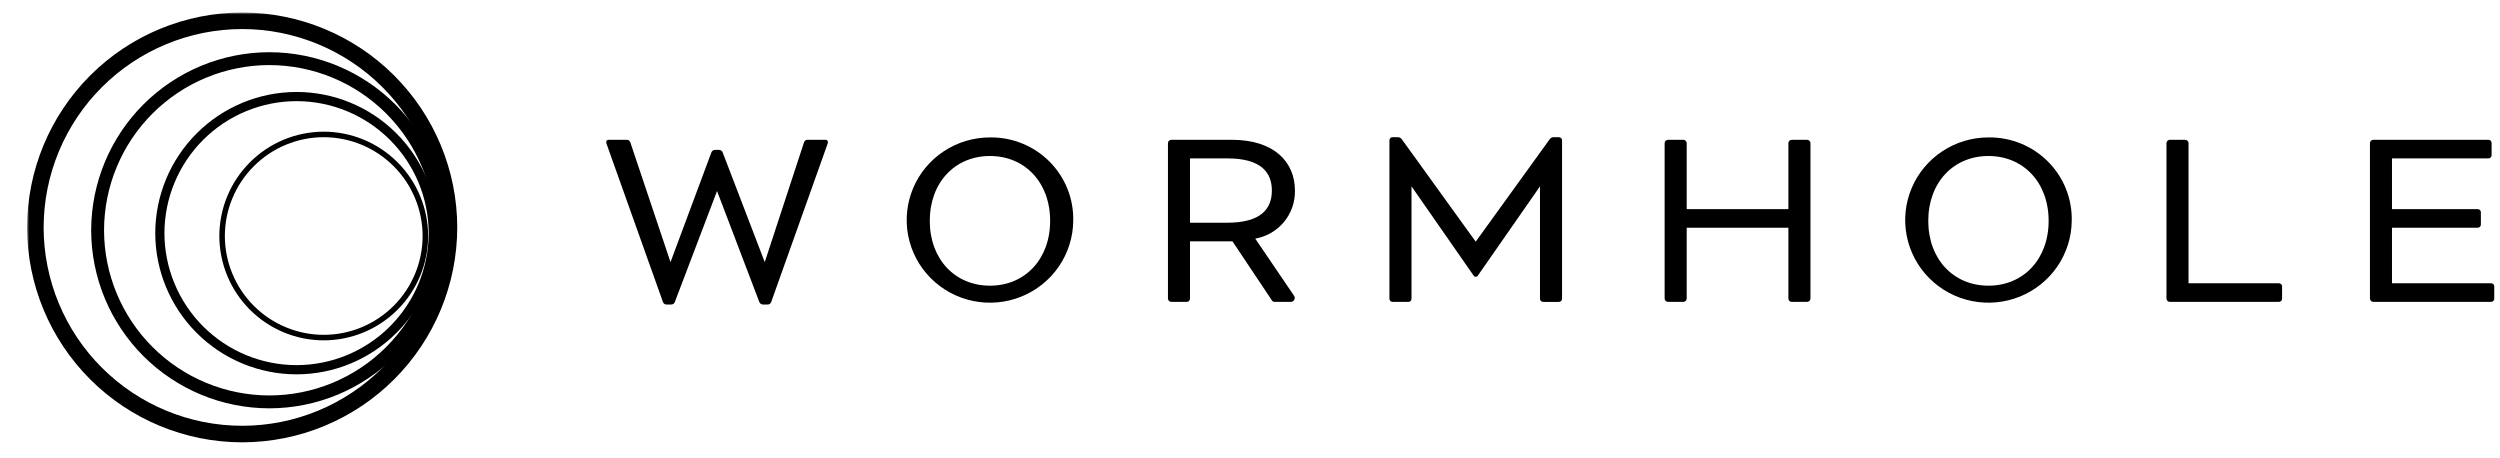
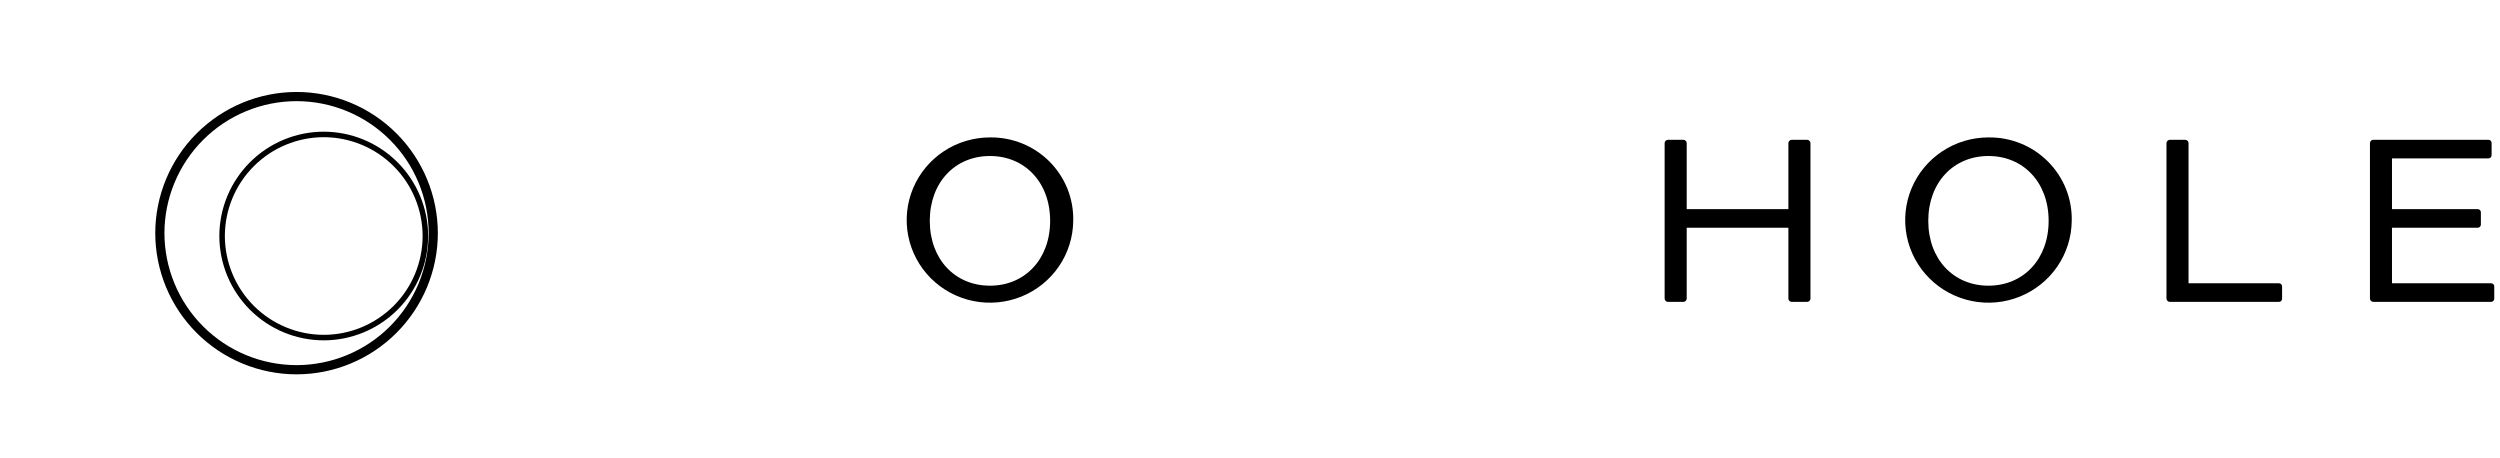
<svg xmlns="http://www.w3.org/2000/svg" viewBox="0 0 600 110" preserveAspectRatio="xMidYMid meet">
  <defs>
    <clipPath id="__lottie_element_594">
      <rect width="600" height="110" x="0" y="0" />
    </clipPath>
    <mask id="__lottie_element_596">
      <path fill="#ffffff" clip-rule="nonzero" d="M0,0  h600 v110 h-600 v-110  M0.177,-0.014 C0.177,-0.014 0,-0.014 0,-0.014 C0,-0.014 0,0.995 0,0.995 C0,0.995 0.177,0.995 0.177,0.995 C0.177,0.995 0.177,-0.014 0.177,-0.014" fill-opacity="1" />
    </mask>
    <filter id="__lottie_element_597">
      <feColorMatrix type="matrix" color-interpolation-filters="sRGB" values="1 0 0 0 0 0 1 0 0 0 0 0 1 0 0 0 0 0 1 0" />
      <feColorMatrix type="matrix" color-interpolation-filters="sRGB" values="0 0 0 0 1 0 0 0 0 1 0 0 0 0 1 0 0 0 1 0" />
    </filter>
    <mask id="__lottie_element_599">
      <path fill="#ffffff" clip-rule="nonzero" d="M0,0  h600 v110 h-600 v-110  M0.177,-0.014 C0.177,-0.014 0,-0.014 0,-0.014 C0,-0.014 0,0.995 0,0.995 C0,0.995 0.177,0.995 0.177,0.995 C0.177,0.995 0.177,-0.014 0.177,-0.014" fill-opacity="1" />
    </mask>
    <filter id="__lottie_element_600">
      <feColorMatrix type="matrix" color-interpolation-filters="sRGB" values="1 0 0 0 0 0 1 0 0 0 0 0 1 0 0 0 0 0 1 0" />
      <feColorMatrix type="matrix" color-interpolation-filters="sRGB" values="0 0 0 0 1 0 0 0 0 1 0 0 0 0 1 0 0 0 1 0" />
    </filter>
  </defs>
  <g clip-path="url(#__lottie_element_594)">
    <g mask="url(#__lottie_element_596)" filter="url(#__lottie_element_597)" transform="matrix(1,0,0,1,6.5,3)" opacity="1" style="display: block;">
      <g opacity="1" transform="matrix(1,0,0,1,51.621,51.579)">
-         <path fill="rgb(0,0,0)" fill-opacity="1" d=" M0,51.579 C-13.68,51.57 -26.798,46.134 -36.476,36.465 C-46.153,26.796 -51.6,13.683 -51.621,0.003 C-51.6,-13.678 -46.153,-26.792 -36.476,-36.462 C-26.799,-46.131 -13.681,-51.568 0,-51.579 C13.681,-51.568 26.799,-46.131 36.476,-36.462 C46.154,-26.792 51.6,-13.678 51.621,0.003 C51.6,13.683 46.153,26.796 36.476,36.465 C26.798,46.134 13.68,51.57 0,51.579z M0,-47.608 C-12.628,-47.599 -24.737,-42.582 -33.67,-33.656 C-42.603,-24.73 -47.631,-12.625 -47.65,0.003 C-47.638,12.632 -42.612,24.741 -33.677,33.666 C-24.743,42.593 -12.629,47.607 0,47.607 C12.63,47.607 24.743,42.593 33.678,33.666 C42.613,24.741 47.638,12.632 47.65,0.003 C47.631,-12.625 42.604,-24.73 33.67,-33.656 C24.737,-42.582 12.628,-47.599 0,-47.608z">
-                                 </path>
-       </g>
+         </g>
      <g opacity="1" transform="matrix(1,0,0,1,58.147,52.265)">
-         <path fill="rgb(0,0,0)" fill-opacity="1" d=" M0.001,42.733 C-11.333,42.725 -22.202,38.221 -30.219,30.209 C-38.236,22.198 -42.748,11.334 -42.766,0 C-42.748,-11.334 -38.236,-22.198 -30.219,-30.21 C-22.202,-38.22 -11.333,-42.725 0.001,-42.733 C11.334,-42.725 22.201,-38.22 30.219,-30.21 C38.236,-22.198 42.749,-11.334 42.766,0 C42.749,11.334 38.236,22.198 30.219,30.209 C22.201,38.221 11.334,42.725 0.001,42.733z M0.001,-39.649 C-10.515,-39.64 -20.598,-35.461 -28.036,-28.028 C-35.474,-20.595 -39.66,-10.515 -39.676,0 C-39.658,10.515 -35.471,20.592 -28.034,28.023 C-20.596,35.455 -10.513,39.634 0.001,39.643 C10.515,39.634 20.596,35.455 28.034,28.023 C35.472,20.592 39.659,10.515 39.676,0 C39.659,-10.514 35.472,-20.592 28.034,-28.024 C20.596,-35.456 10.515,-39.634 0.001,-39.643 C0.001,-39.643 0.001,-39.649 0.001,-39.649z">
-                                 </path>
-       </g>
+         </g>
      <g opacity="1" transform="matrix(1,0,0,1,64.672,52.957)">
        <path fill="rgb(0,0,0)" fill-opacity="1" d=" M0,33.885 C-8.987,33.879 -17.604,30.306 -23.962,23.954 C-30.319,17.601 -33.897,8.988 -33.911,0.001 C-33.897,-8.986 -30.319,-17.602 -23.962,-23.954 C-17.604,-30.306 -8.987,-33.878 0,-33.885 C8.988,-33.88 17.606,-30.309 23.963,-23.956 C30.321,-17.603 33.899,-8.987 33.911,0.001 C33.897,8.988 30.319,17.601 23.961,23.954 C17.604,30.306 8.987,33.879 0,33.885z M0,-31.681 C-8.403,-31.676 -16.461,-28.337 -22.405,-22.398 C-28.35,-16.458 -31.695,-8.403 -31.708,0 C-31.693,8.402 -28.347,16.456 -22.403,22.394 C-16.459,28.332 -8.402,31.669 0,31.674 C8.402,31.669 16.459,28.332 22.403,22.394 C28.347,16.456 31.693,8.402 31.708,0 C31.695,-8.403 28.35,-16.458 22.405,-22.398 C16.461,-28.337 8.403,-31.676 0,-31.681z">
                                </path>
      </g>
      <g opacity="1" transform="matrix(1,0,0,1,71.197,53.644)">
        <path fill="rgb(0,0,0)" fill-opacity="1" d=" M0,25.04 C-6.64,25.035 -13.007,22.394 -17.705,17.701 C-22.402,13.008 -25.045,6.642 -25.056,0.003 C-25.047,-6.639 -22.404,-13.005 -17.707,-17.699 C-13.009,-22.395 -6.641,-25.035 0,-25.04 C6.642,-25.035 13.01,-22.395 17.707,-17.699 C22.405,-13.005 25.047,-6.639 25.056,0.003 C25.046,6.642 22.402,13.008 17.705,17.701 C13.008,22.394 6.641,25.035 0,25.04z M0,-23.717 C-6.29,-23.712 -12.321,-21.21 -16.771,-16.764 C-21.22,-12.317 -23.724,-6.288 -23.732,0.003 C-23.722,6.292 -21.217,12.321 -16.769,16.766 C-12.319,21.212 -6.289,23.71 0,23.716 C6.29,23.71 12.32,21.212 16.769,16.766 C21.218,12.321 23.722,6.292 23.732,0.003 C23.724,-6.288 21.221,-12.317 16.771,-16.764 C12.322,-21.21 6.291,-23.712 0,-23.717z">
                                </path>
      </g>
    </g>
    <g mask="url(#__lottie_element_599)" filter="url(#__lottie_element_600)" transform="matrix(1,0,0,1,6.5,3)" opacity="1" style="display: block;">
      <g opacity="1" transform="matrix(1,0,0,1,165.596,50.316)">
-         <path fill="rgb(0,0,0)" fill-opacity="1" d=" M26.531,-18.825 C26.531,-18.825 12.987,19.182 12.987,19.182 C12.925,19.365 12.803,19.523 12.64,19.63 C12.477,19.737 12.283,19.786 12.089,19.771 C12.089,19.771 11.062,19.771 11.062,19.771 C10.867,19.779 10.674,19.726 10.51,19.62 C10.347,19.515 10.22,19.362 10.147,19.182 C10.147,19.182 -0.007,-7.473 -0.007,-7.473 C-0.007,-7.473 -10.144,19.182 -10.144,19.182 C-10.211,19.362 -10.335,19.516 -10.496,19.622 C-10.658,19.728 -10.849,19.78 -11.043,19.771 C-11.043,19.771 -12.086,19.771 -12.086,19.771 C-12.279,19.781 -12.471,19.73 -12.633,19.624 C-12.795,19.518 -12.918,19.363 -12.984,19.182 C-12.984,19.182 -26.528,-18.812 -26.528,-18.812 C-26.736,-19.401 -26.512,-19.766 -25.935,-19.766 C-25.935,-19.766 -21.743,-19.766 -21.743,-19.766 C-21.546,-19.785 -21.348,-19.739 -21.181,-19.632 C-21.015,-19.525 -20.89,-19.365 -20.828,-19.178 C-20.828,-19.178 -11.174,9.598 -11.174,9.598 C-11.174,9.598 -1.358,-16.755 -1.358,-16.755 C-1.288,-16.937 -1.161,-17.091 -0.997,-17.197 C-0.832,-17.303 -0.639,-17.354 -0.443,-17.344 C-0.443,-17.344 0.439,-17.344 0.439,-17.344 C0.633,-17.354 0.824,-17.301 0.986,-17.195 C1.148,-17.089 1.271,-16.936 1.338,-16.755 C1.338,-16.755 11.445,9.598 11.445,9.598 C11.445,9.598 20.874,-19.178 20.874,-19.178 C20.937,-19.365 21.061,-19.525 21.228,-19.632 C21.394,-19.739 21.592,-19.785 21.79,-19.766 C21.79,-19.766 25.918,-19.766 25.918,-19.766 C26.511,-19.766 26.736,-19.401 26.528,-18.825">
-                                 </path>
-       </g>
+         </g>
      <g opacity="1" transform="matrix(1,0,0,1,230.928,49.985)">
        <path fill="rgb(0,0,0)" fill-opacity="1" d=" M20.148,0.018 C20.11,3.932 18.905,7.747 16.686,10.984 C14.467,14.22 11.333,16.733 7.678,18.204 C4.022,19.677 0.01,20.043 -3.854,19.257 C-7.718,18.47 -11.261,16.567 -14.036,13.786 C-16.812,11.004 -18.697,7.47 -19.453,3.628 C-20.209,-0.213 -19.803,-4.192 -18.285,-7.805 C-16.767,-11.418 -14.205,-14.505 -10.923,-16.676 C-7.64,-18.847 -3.784,-20.005 0.161,-20.005 C2.812,-20.042 5.444,-19.549 7.898,-18.553 C10.353,-17.558 12.579,-16.081 14.445,-14.212 C16.311,-12.342 17.778,-10.119 18.758,-7.674 C19.737,-5.229 20.21,-2.612 20.148,0.018z M14.605,0.018 C14.605,-9.196 8.548,-15.544 0.161,-15.544 C-8.226,-15.544 -14.281,-9.196 -14.281,0.018 C-14.281,9.233 -8.226,15.579 0.161,15.579 C8.548,15.579 14.605,9.233 14.605,0.018z">
                                </path>
      </g>
      <g opacity="1" transform="matrix(1,0,0,1,289.077,50.013)">
-         <path fill="rgb(0,0,0)" fill-opacity="1" d=" M14.924,17.861 C15.052,18.007 15.133,18.19 15.154,18.383 C15.176,18.576 15.138,18.77 15.046,18.941 C14.953,19.112 14.811,19.251 14.637,19.34 C14.464,19.429 14.267,19.463 14.073,19.439 C14.073,19.439 10.297,19.439 10.297,19.439 C10.174,19.435 10.055,19.402 9.948,19.34 C9.842,19.28 9.751,19.194 9.686,19.089 C9.686,19.089 0.21,4.9 0.21,4.9 C0.21,4.9 -9.974,4.9 -9.974,4.9 C-9.974,4.9 -9.974,18.644 -9.974,18.644 C-9.977,18.855 -10.062,19.056 -10.212,19.206 C-10.362,19.355 -10.567,19.44 -10.779,19.443 C-10.779,19.443 -14.467,19.443 -14.467,19.443 C-14.679,19.439 -14.881,19.353 -15.031,19.204 C-15.181,19.054 -15.266,18.854 -15.268,18.644 C-15.268,18.644 -15.268,-18.663 -15.268,-18.663 C-15.265,-18.874 -15.18,-19.075 -15.031,-19.224 C-14.882,-19.373 -14.679,-19.459 -14.467,-19.463 C-14.467,-19.463 0.039,-19.463 0.039,-19.463 C10.192,-19.463 15.206,-14.168 15.206,-7.283 C15.268,-4.547 14.341,-1.879 12.594,0.238 C10.847,2.355 8.395,3.782 5.68,4.26 C5.68,4.26 14.924,17.861 14.924,17.861z M-0.996,0.438 C6.988,0.438 9.669,-2.848 9.669,-7.28 C9.669,-11.712 6.988,-14.997 -0.996,-14.997 C-0.996,-14.997 -9.978,-14.997 -9.978,-14.997 C-9.978,-14.997 -9.978,0.438 -9.978,0.438 C-9.978,0.438 -0.996,0.438 -0.996,0.438z">
-                                 </path>
-       </g>
+         </g>
      <g opacity="1" transform="matrix(1,0,0,1,347.679,49.69)">
-         <path fill="rgb(0,0,0)" fill-opacity="1" d=" M18.704,-19.766 C18.704,-19.766 19.908,-19.766 19.908,-19.766 C20.016,-19.773 20.123,-19.757 20.225,-19.719 C20.325,-19.682 20.416,-19.623 20.493,-19.547 C20.569,-19.472 20.628,-19.381 20.666,-19.281 C20.704,-19.181 20.721,-19.074 20.713,-18.967 C20.713,-18.967 20.713,18.969 20.713,18.969 C20.721,19.075 20.704,19.183 20.666,19.283 C20.628,19.383 20.569,19.473 20.493,19.549 C20.416,19.624 20.325,19.683 20.225,19.721 C20.123,19.758 20.016,19.775 19.908,19.768 C19.908,19.768 16.221,19.768 16.221,19.768 C16.112,19.775 16.004,19.758 15.904,19.721 C15.804,19.683 15.711,19.624 15.636,19.549 C15.559,19.473 15.5,19.383 15.462,19.283 C15.424,19.183 15.408,19.075 15.415,18.969 C15.415,18.969 15.415,-7.963 15.415,-7.963 C15.415,-7.963 0.554,13.385 0.554,13.385 C0.504,13.49 0.427,13.579 0.328,13.643 C0.229,13.705 0.115,13.738 -0.002,13.738 C-0.119,13.738 -0.233,13.705 -0.332,13.643 C-0.43,13.579 -0.509,13.49 -0.557,13.385 C-0.557,13.385 -15.416,-7.963 -15.416,-7.963 C-15.416,-7.963 -15.416,18.965 -15.416,18.965 C-15.409,19.072 -15.425,19.18 -15.463,19.279 C-15.501,19.38 -15.56,19.471 -15.636,19.546 C-15.712,19.622 -15.804,19.68 -15.904,19.717 C-16.005,19.755 -16.112,19.771 -16.221,19.764 C-16.221,19.764 -19.909,19.764 -19.909,19.764 C-20.017,19.771 -20.124,19.755 -20.225,19.717 C-20.326,19.68 -20.417,19.622 -20.494,19.546 C-20.569,19.471 -20.629,19.38 -20.667,19.279 C-20.705,19.18 -20.721,19.072 -20.714,18.965 C-20.714,18.965 -20.714,-18.971 -20.714,-18.971 C-20.721,-19.078 -20.705,-19.184 -20.667,-19.284 C-20.629,-19.384 -20.569,-19.475 -20.494,-19.551 C-20.417,-19.626 -20.326,-19.685 -20.225,-19.723 C-20.124,-19.76 -20.017,-19.776 -19.909,-19.769 C-19.909,-19.769 -18.719,-19.769 -18.719,-19.769 C-18.519,-19.768 -18.321,-19.719 -18.147,-19.624 C-17.971,-19.529 -17.821,-19.393 -17.713,-19.227 C-17.713,-19.227 -0.007,5.309 -0.007,5.309 C-0.007,5.309 17.712,-19.227 17.712,-19.227 C17.815,-19.392 17.96,-19.527 18.131,-19.622 C18.303,-19.717 18.495,-19.768 18.691,-19.769">
-                                 </path>
-       </g>
+         </g>
      <g opacity="1" transform="matrix(1,0,0,1,410.511,50.001)">
        <path fill="rgb(0,0,0)" fill-opacity="1" d=" M17.5,-18.652 C17.5,-18.652 17.5,18.652 17.5,18.652 C17.496,18.863 17.41,19.064 17.26,19.214 C17.109,19.362 16.906,19.448 16.694,19.451 C16.694,19.451 13.005,19.451 13.005,19.451 C12.793,19.448 12.59,19.362 12.44,19.214 C12.29,19.064 12.205,18.863 12.202,18.652 C12.202,18.652 12.202,1.658 12.202,1.658 C12.202,1.658 -12.201,1.658 -12.201,1.658 C-12.201,1.658 -12.201,18.652 -12.201,18.652 C-12.205,18.863 -12.291,19.064 -12.44,19.214 C-12.591,19.362 -12.793,19.448 -13.005,19.451 C-13.005,19.451 -16.694,19.451 -16.694,19.451 C-16.906,19.448 -17.108,19.362 -17.259,19.214 C-17.409,19.064 -17.496,18.863 -17.5,18.652 C-17.5,18.652 -17.5,-18.652 -17.5,-18.652 C-17.496,-18.863 -17.409,-19.063 -17.259,-19.212 C-17.108,-19.361 -16.906,-19.447 -16.694,-19.451 C-16.694,-19.451 -13.005,-19.451 -13.005,-19.451 C-12.793,-19.447 -12.591,-19.361 -12.44,-19.212 C-12.291,-19.063 -12.205,-18.863 -12.201,-18.652 C-12.201,-18.652 -12.201,-2.805 -12.201,-2.805 C-12.201,-2.805 12.202,-2.805 12.202,-2.805 C12.202,-2.805 12.202,-18.652 12.202,-18.652 C12.205,-18.863 12.29,-19.063 12.44,-19.212 C12.59,-19.361 12.793,-19.447 13.005,-19.451 C13.005,-19.451 16.694,-19.451 16.694,-19.451 C16.906,-19.447 17.109,-19.361 17.26,-19.212 C17.41,-19.063 17.496,-18.863 17.5,-18.652z">
                                </path>
      </g>
      <g opacity="1" transform="matrix(1,0,0,1,470.568,49.985)">
        <path fill="rgb(0,0,0)" fill-opacity="1" d=" M20.147,0.018 C20.109,3.932 18.905,7.747 16.686,10.984 C14.467,14.22 11.333,16.733 7.678,18.204 C4.023,19.677 0.01,20.043 -3.854,19.257 C-7.718,18.47 -11.261,16.567 -14.037,13.786 C-16.813,11.004 -18.698,7.47 -19.454,3.628 C-20.209,-0.213 -19.803,-4.192 -18.285,-7.805 C-16.767,-11.418 -14.205,-14.505 -10.923,-16.676 C-7.64,-18.847 -3.784,-20.005 0.161,-20.005 C2.812,-20.042 5.443,-19.549 7.898,-18.553 C10.352,-17.558 12.579,-16.081 14.444,-14.212 C16.31,-12.342 17.777,-10.119 18.757,-7.674 C19.737,-5.229 20.209,-2.612 20.147,0.018z M14.604,0.018 C14.604,-9.196 8.548,-15.544 0.161,-15.544 C-8.226,-15.544 -14.282,-9.196 -14.282,0.018 C-14.282,9.233 -8.226,15.579 0.161,15.579 C8.548,15.579 14.604,9.233 14.604,0.018z">
                                </path>
      </g>
      <g opacity="1" transform="matrix(1,0,0,1,527.335,50.004)">
        <path fill="rgb(0,0,0)" fill-opacity="1" d=" M13.865,15.78 C13.865,15.78 13.865,18.648 13.865,18.648 C13.872,18.756 13.855,18.862 13.817,18.962 C13.779,19.062 13.719,19.153 13.643,19.228 C13.567,19.304 13.475,19.363 13.375,19.4 C13.274,19.438 13.167,19.454 13.058,19.447 C13.058,19.447 -13.077,19.447 -13.077,19.447 C-13.289,19.444 -13.492,19.358 -13.642,19.21 C-13.792,19.06 -13.878,18.859 -13.882,18.648 C-13.882,18.648 -13.882,-18.655 -13.882,-18.655 C-13.878,-18.866 -13.792,-19.067 -13.642,-19.216 C-13.492,-19.365 -13.289,-19.45 -13.077,-19.454 C-13.077,-19.454 -9.388,-19.454 -9.388,-19.454 C-9.176,-19.449 -8.974,-19.364 -8.825,-19.215 C-8.675,-19.066 -8.59,-18.866 -8.587,-18.655 C-8.587,-18.655 -8.587,14.981 -8.587,14.981 C-8.587,14.981 13.069,14.981 13.069,14.981 C13.177,14.974 13.284,14.991 13.385,15.028 C13.486,15.066 13.577,15.125 13.654,15.2 C13.73,15.276 13.789,15.367 13.827,15.467 C13.865,15.566 13.881,15.674 13.874,15.78">
                                </path>
      </g>
      <g opacity="1" transform="matrix(1,0,0,1,577.21,49.998)">
        <path fill="rgb(0,0,0)" fill-opacity="1" d=" M14.913,15.784 C14.913,15.784 14.913,18.652 14.913,18.652 C14.92,18.759 14.903,18.865 14.865,18.965 C14.827,19.064 14.768,19.156 14.693,19.232 C14.616,19.307 14.525,19.366 14.424,19.404 C14.323,19.441 14.215,19.458 14.107,19.451 C14.107,19.451 -14.117,19.451 -14.117,19.451 C-14.329,19.447 -14.532,19.362 -14.682,19.213 C-14.832,19.064 -14.918,18.863 -14.922,18.652 C-14.922,18.652 -14.922,-18.652 -14.922,-18.652 C-14.918,-18.862 -14.832,-19.065 -14.682,-19.214 C-14.532,-19.363 -14.329,-19.448 -14.117,-19.451 C-14.117,-19.451 13.468,-19.451 13.468,-19.451 C13.575,-19.458 13.683,-19.441 13.784,-19.404 C13.885,-19.366 13.976,-19.307 14.052,-19.232 C14.128,-19.156 14.186,-19.065 14.224,-18.965 C14.262,-18.865 14.28,-18.758 14.273,-18.652 C14.273,-18.652 14.273,-15.783 14.273,-15.783 C14.28,-15.676 14.262,-15.57 14.224,-15.469 C14.186,-15.37 14.128,-15.279 14.052,-15.203 C13.976,-15.128 13.885,-15.069 13.784,-15.031 C13.683,-14.994 13.575,-14.978 13.468,-14.985 C13.468,-14.985 -9.633,-14.985 -9.633,-14.985 C-9.633,-14.985 -9.633,-2.805 -9.633,-2.805 C-9.633,-2.805 10.898,-2.805 10.898,-2.805 C11.004,-2.812 11.111,-2.797 11.21,-2.76 C11.309,-2.724 11.399,-2.666 11.474,-2.592 C11.551,-2.518 11.61,-2.429 11.648,-2.331 C11.687,-2.233 11.706,-2.128 11.701,-2.023 C11.701,-2.023 11.701,0.861 11.701,0.861 C11.707,0.967 11.691,1.075 11.653,1.174 C11.615,1.273 11.555,1.363 11.479,1.438 C11.403,1.513 11.313,1.571 11.213,1.609 C11.113,1.646 11.005,1.664 10.898,1.658 C10.898,1.658 -9.633,1.658 -9.633,1.658 C-9.633,1.658 -9.633,14.984 -9.633,14.984 C-9.633,14.984 14.112,14.984 14.112,14.984 C14.219,14.977 14.326,14.994 14.427,15.032 C14.527,15.069 14.619,15.128 14.695,15.204 C14.771,15.279 14.831,15.37 14.869,15.471 C14.907,15.57 14.923,15.677 14.916,15.784">
                                </path>
      </g>
    </g>
  </g>
</svg>